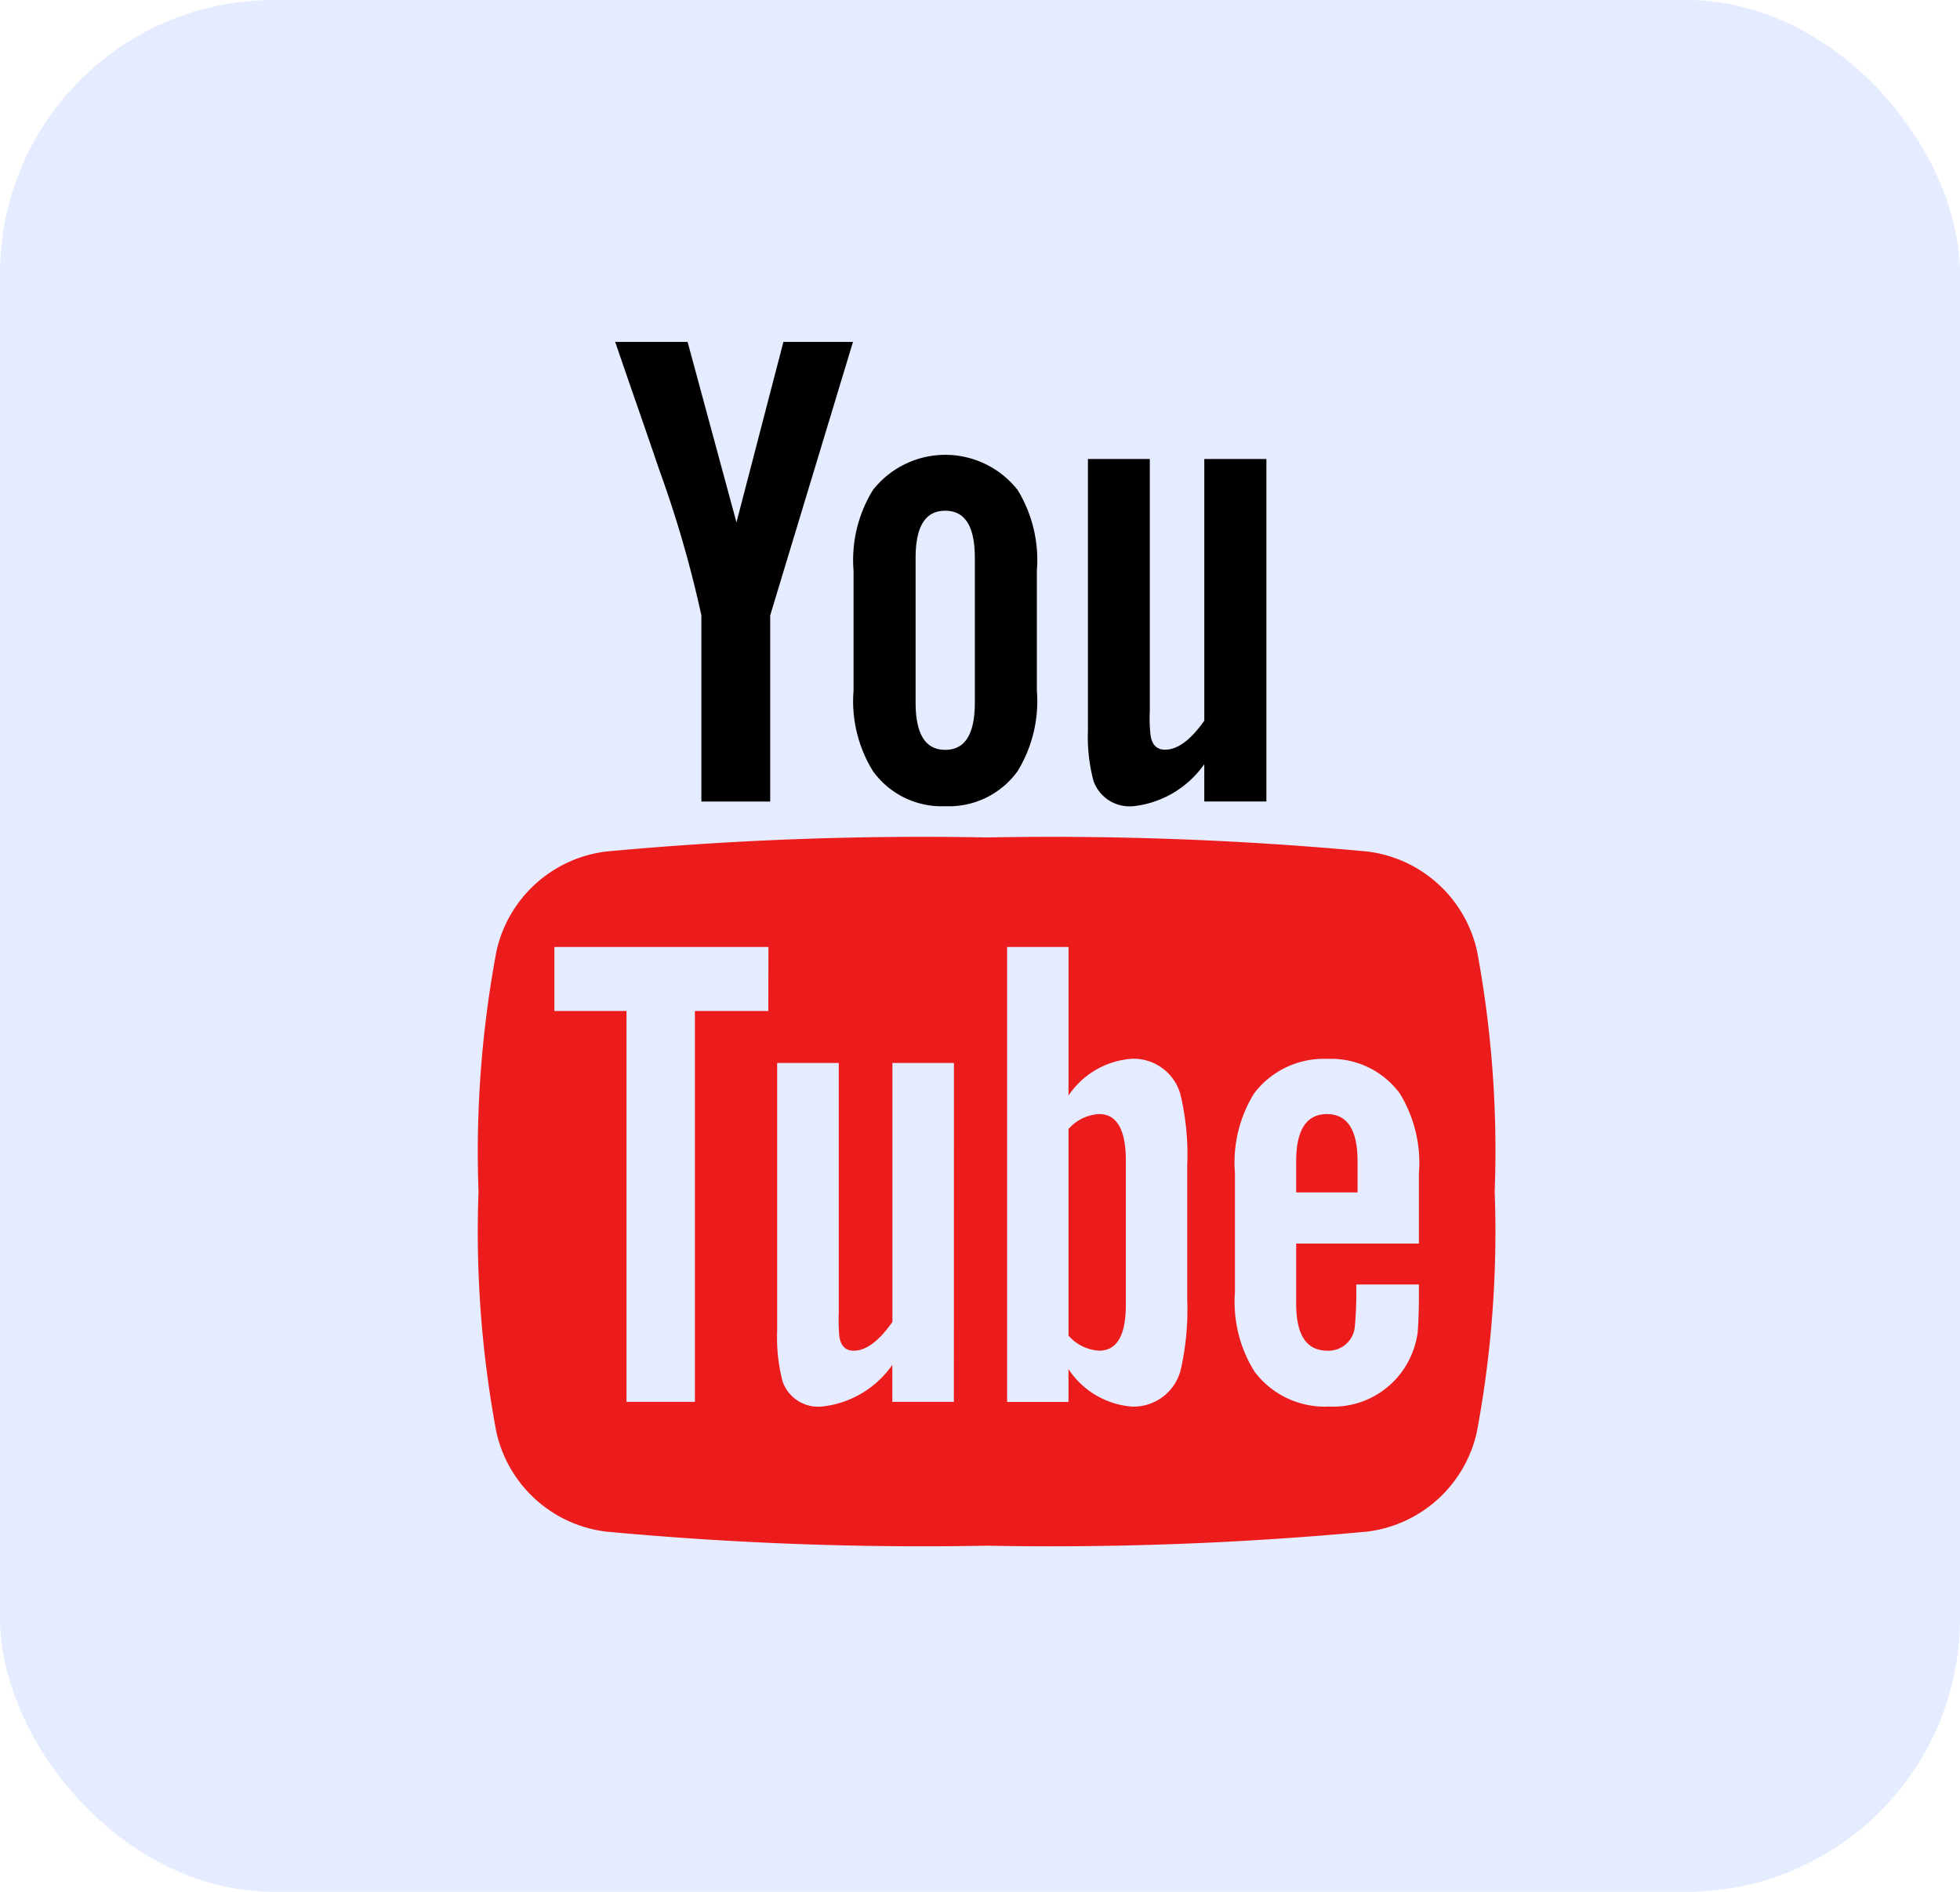
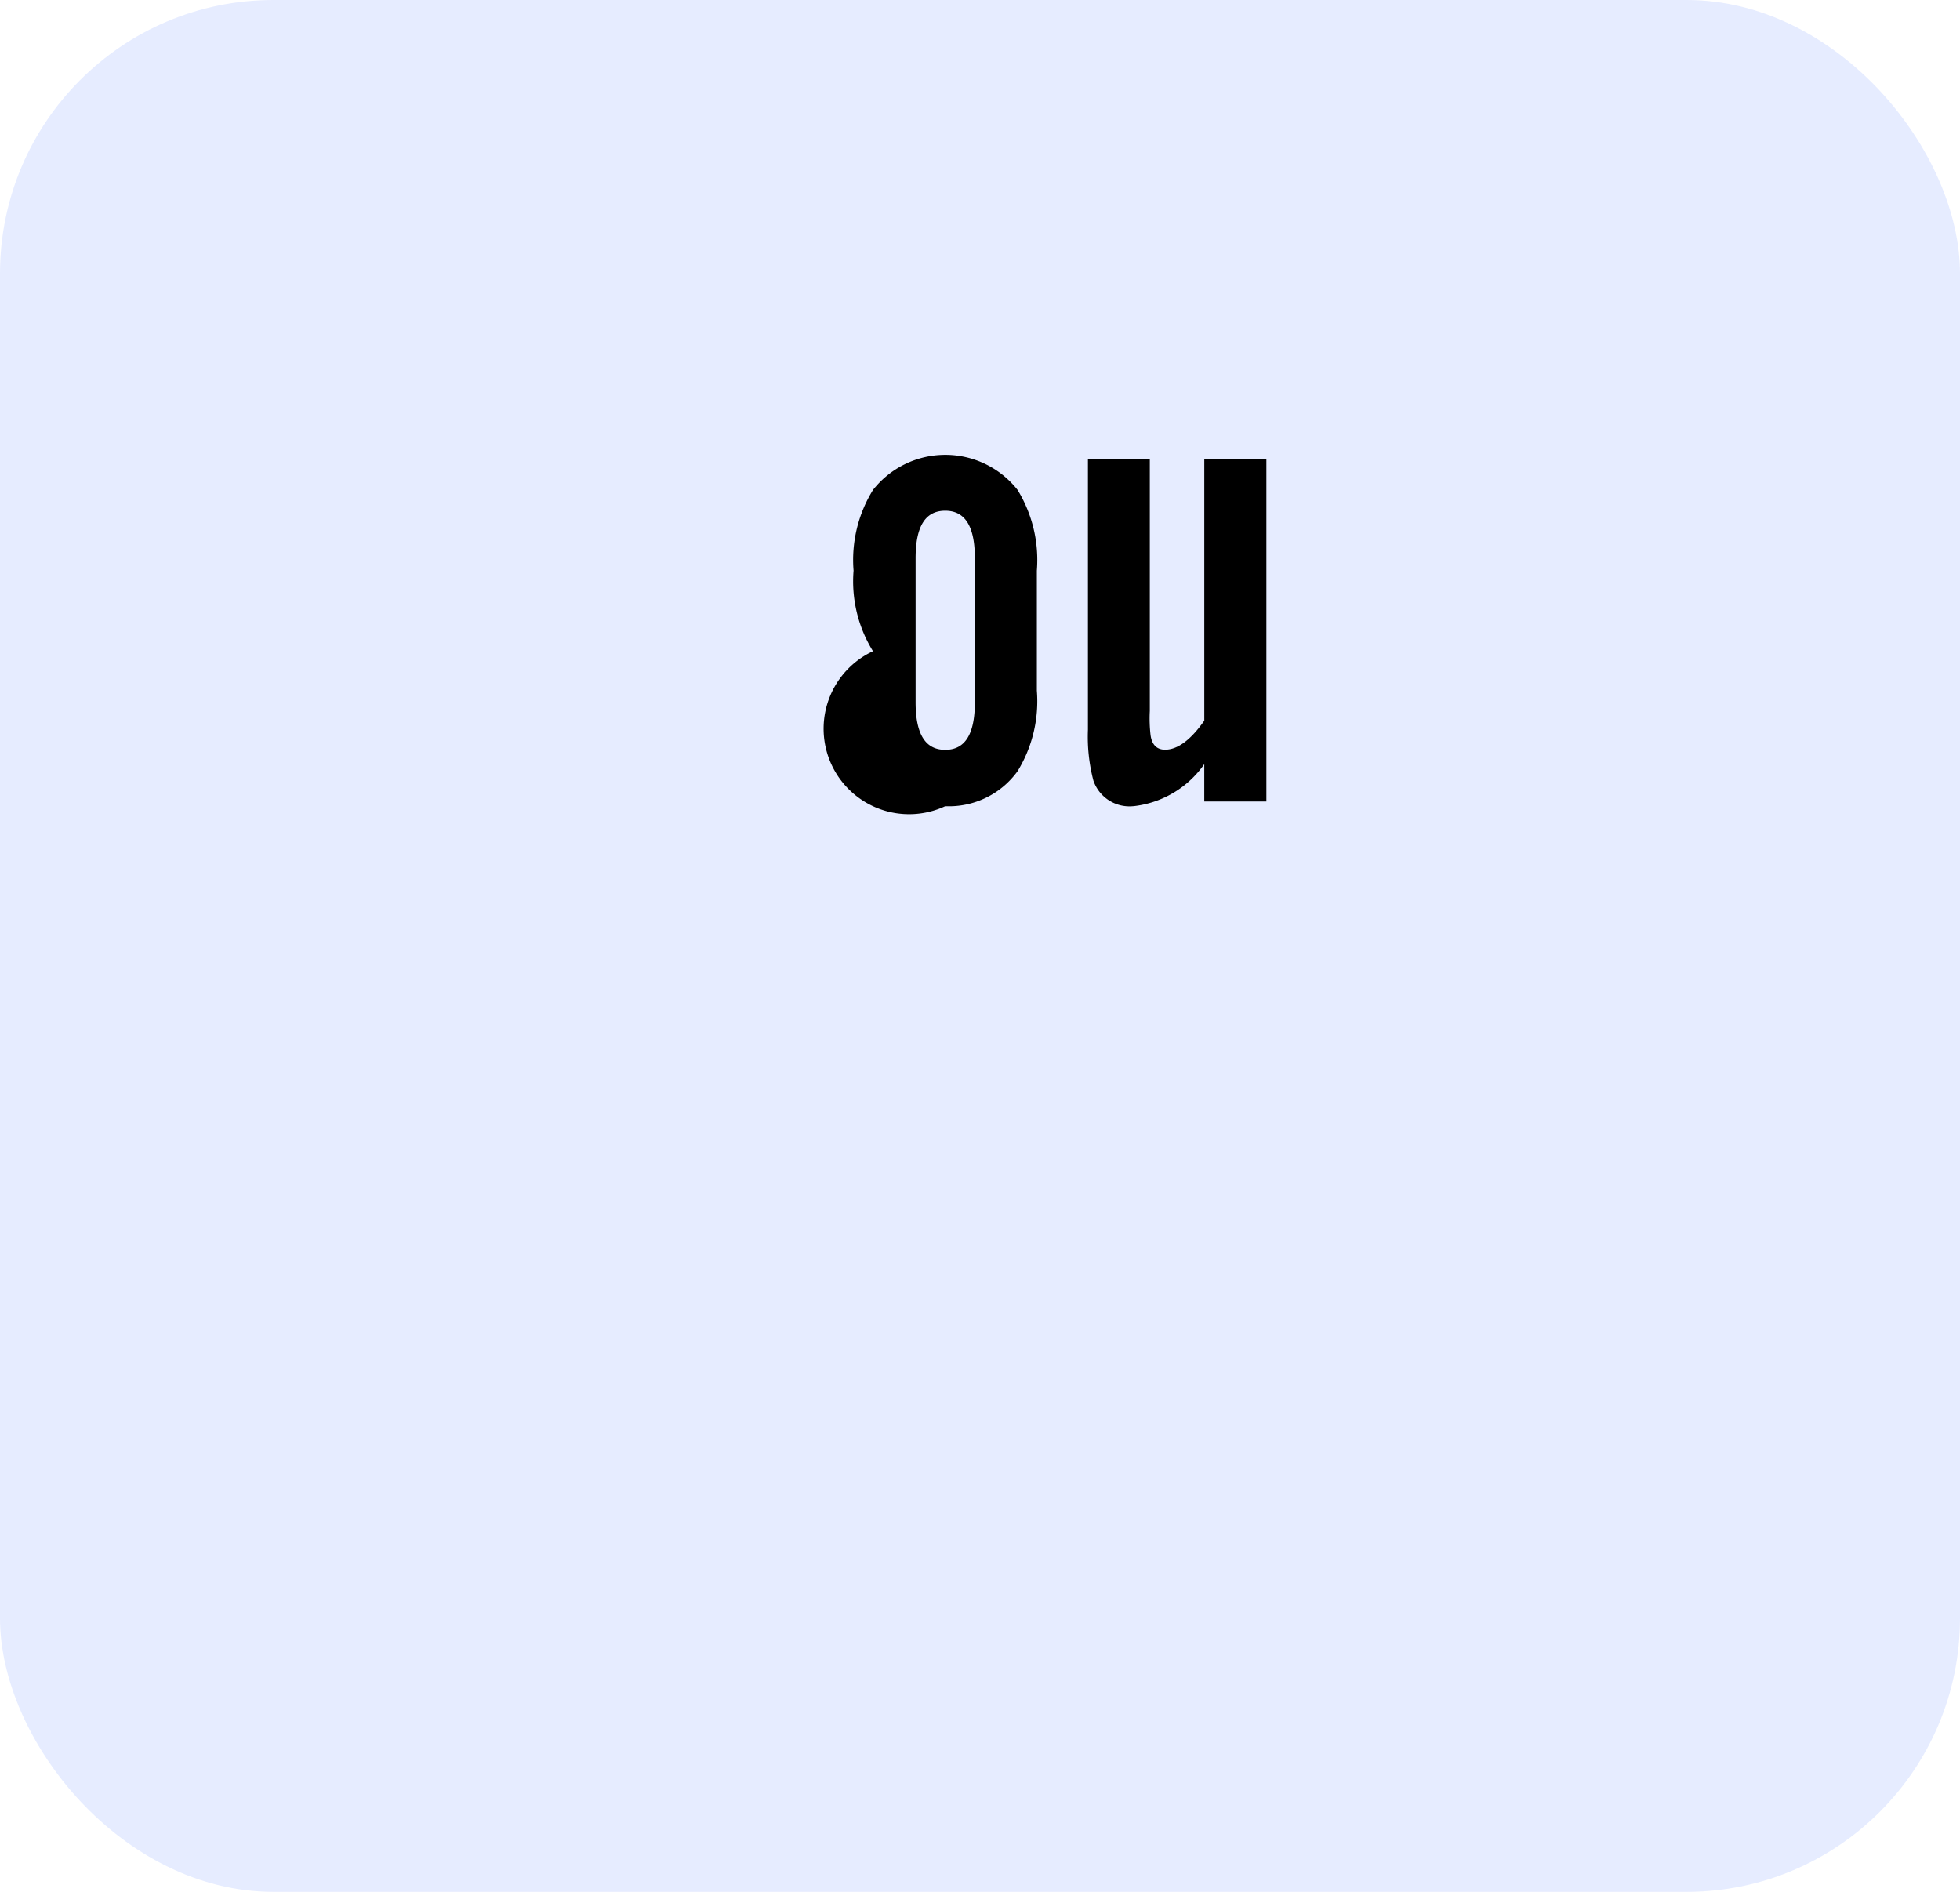
<svg xmlns="http://www.w3.org/2000/svg" width="86" height="83" viewBox="0 0 86 83">
  <g id="Group_13623" data-name="Group 13623" transform="translate(-1078 -374)">
    <rect id="Rectangle_19" data-name="Rectangle 19" width="86" height="83" rx="12" transform="translate(1078 374)" fill="rgba(216,225,255,0.64)" />
    <g id="social" transform="translate(1099 389)">
      <g id="Group_16" data-name="Group 16" transform="translate(0)">
-         <path id="Path_50" data-name="Path 50" d="M50.879,42.324a5.632,5.632,0,0,0-4.82-4.381,149.784,149.784,0,0,0-16.693-.617,149.831,149.831,0,0,0-16.7.617,5.63,5.63,0,0,0-4.817,4.381,47.736,47.736,0,0,0-.786,10.539A47.727,47.727,0,0,0,7.844,63.4a5.63,5.63,0,0,0,4.818,4.381,149.8,149.8,0,0,0,16.694.618,149.687,149.687,0,0,0,16.7-.618A5.632,5.632,0,0,0,50.87,63.4a47.763,47.763,0,0,0,.78-10.538A47.8,47.8,0,0,0,50.879,42.324Zm-31.1,2.617H16.557V62.087h-3V44.941H10.392V42.132h9.392Zm8.141,17.147h-2.7V60.465a4.318,4.318,0,0,1-3.079,1.827,1.653,1.653,0,0,1-1.736-1.1,7.589,7.589,0,0,1-.238-2.211V47.219H22.87V58.166a8.388,8.388,0,0,0,.024,1.048c.065.418.269.63.63.63.541,0,1.105-.416,1.7-1.262V47.219h2.7ZM38.16,57.625a11.877,11.877,0,0,1-.273,3,2.133,2.133,0,0,1-2.152,1.671,3.672,3.672,0,0,1-2.785-1.645v1.441H30.257V42.132h2.694v6.517a3.649,3.649,0,0,1,2.785-1.613,2.131,2.131,0,0,1,2.152,1.677A11.418,11.418,0,0,1,38.16,51.7Zm10.168-2.481H42.94V57.78c0,1.376.45,2.064,1.376,2.064a1.158,1.158,0,0,0,1.2-1.08,16.951,16.951,0,0,0,.061-1.825h2.749v.393c0,.868-.033,1.467-.058,1.736a3.839,3.839,0,0,1-.629,1.614,3.729,3.729,0,0,1-3.259,1.612,3.858,3.858,0,0,1-3.261-1.523,5.759,5.759,0,0,1-.865-3.5V52.066a5.787,5.787,0,0,1,.833-3.5,3.83,3.83,0,0,1,3.227-1.524,3.742,3.742,0,0,1,3.178,1.524,5.844,5.844,0,0,1,.834,3.5v3.078Z" transform="translate(-7.067 -15.585)" fill="#ec1c1c" />
-         <path id="Path_51" data-name="Path 51" d="M70.009,58.163q-1.351,0-1.352,2.062V61.6h2.694V60.225C71.35,58.851,70.9,58.163,70.009,58.163Z" transform="translate(-32.784 -24.286)" fill="#ec1c1c" />
-         <path id="Path_52" data-name="Path 52" d="M52.849,58.163a1.93,1.93,0,0,0-1.344.655v9.062a1.922,1.922,0,0,0,1.344.664c.777,0,1.172-.664,1.172-2.007V60.192C54.021,58.851,53.626,58.163,52.849,58.163Z" transform="translate(-25.622 -24.286)" fill="#ec1c1c" />
        <path id="Path_53" data-name="Path 53" d="M54.965,24.053a4.374,4.374,0,0,0,3.11-1.845v1.639H60.8V8.82H58.076V20.3c-.6.853-1.175,1.274-1.72,1.274-.365,0-.579-.216-.638-.638a6.316,6.316,0,0,1-.033-1.058V8.82H52.97V20.7a7.592,7.592,0,0,0,.241,2.234,1.672,1.672,0,0,0,1.754,1.117Z" transform="translate(-26.234 -3.683)" />
-         <path id="Path_54" data-name="Path 54" d="M21.139,12v8.167h3.019V12L27.791,0H24.738l-2.06,7.918L20.534,0H17.357c.637,1.869,1.3,3.747,1.935,5.618A49.671,49.671,0,0,1,21.139,12Z" transform="translate(-11.364)" />
-         <path id="Path_55" data-name="Path 55" d="M39.335,23.923a3.712,3.712,0,0,0,3.176-1.538,5.878,5.878,0,0,0,.845-3.534V13.589a5.889,5.889,0,0,0-.845-3.54,4.037,4.037,0,0,0-6.346,0,5.84,5.84,0,0,0-.852,3.54v5.262a5.825,5.825,0,0,0,.852,3.534A3.711,3.711,0,0,0,39.335,23.923Zm-1.3-10.88c0-1.39.422-2.083,1.3-2.083s1.3.693,1.3,2.083v6.321c0,1.39-.421,2.086-1.3,2.086s-1.3-.7-1.3-2.086Z" transform="translate(-18.861 -3.553)" />
+         <path id="Path_55" data-name="Path 55" d="M39.335,23.923a3.712,3.712,0,0,0,3.176-1.538,5.878,5.878,0,0,0,.845-3.534V13.589a5.889,5.889,0,0,0-.845-3.54,4.037,4.037,0,0,0-6.346,0,5.84,5.84,0,0,0-.852,3.54a5.825,5.825,0,0,0,.852,3.534A3.711,3.711,0,0,0,39.335,23.923Zm-1.3-10.88c0-1.39.422-2.083,1.3-2.083s1.3.693,1.3,2.083v6.321c0,1.39-.421,2.086-1.3,2.086s-1.3-.7-1.3-2.086Z" transform="translate(-18.861 -3.553)" />
      </g>
    </g>
  </g>
</svg>